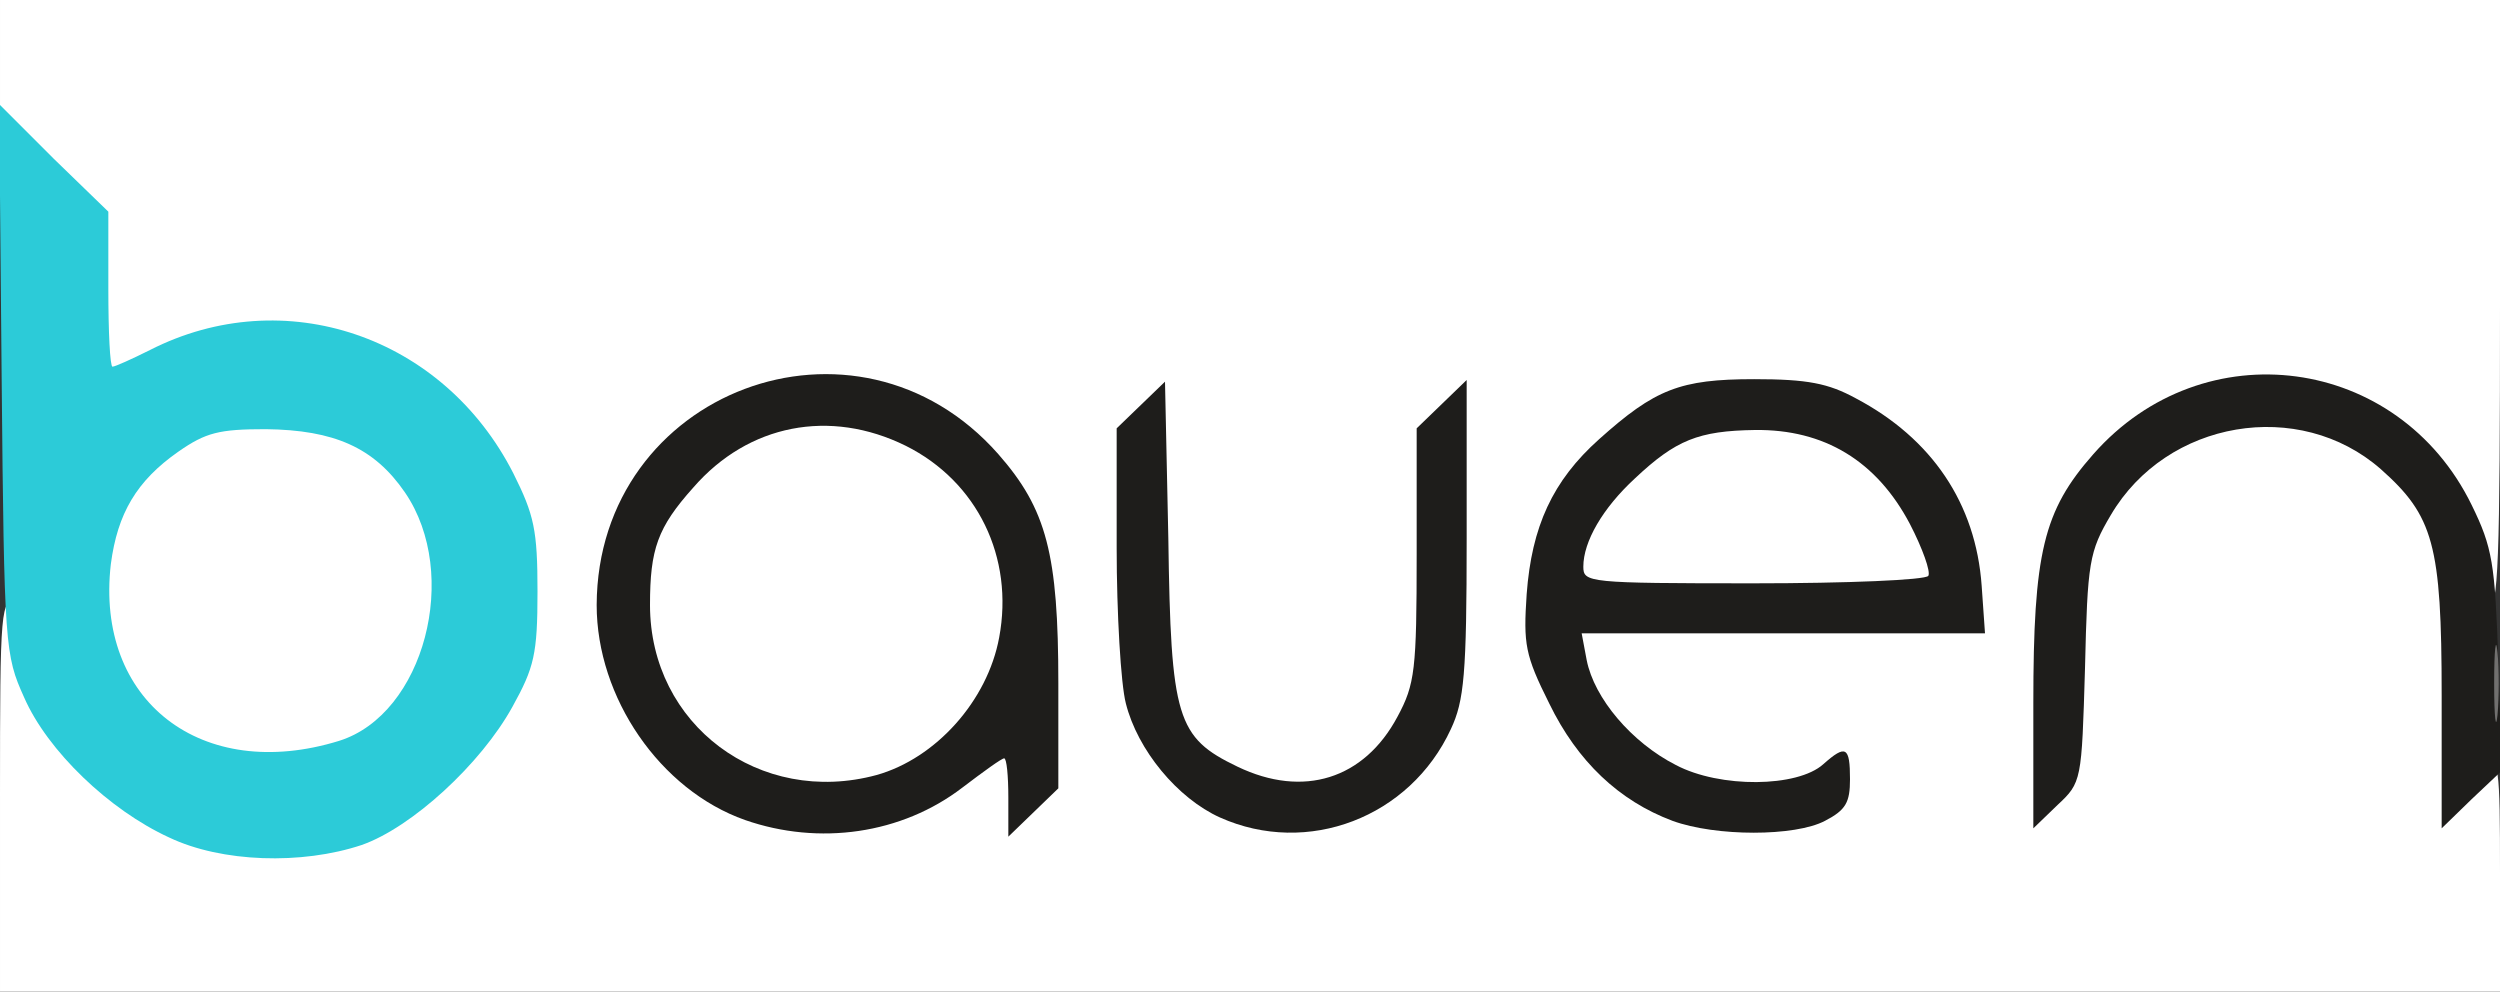
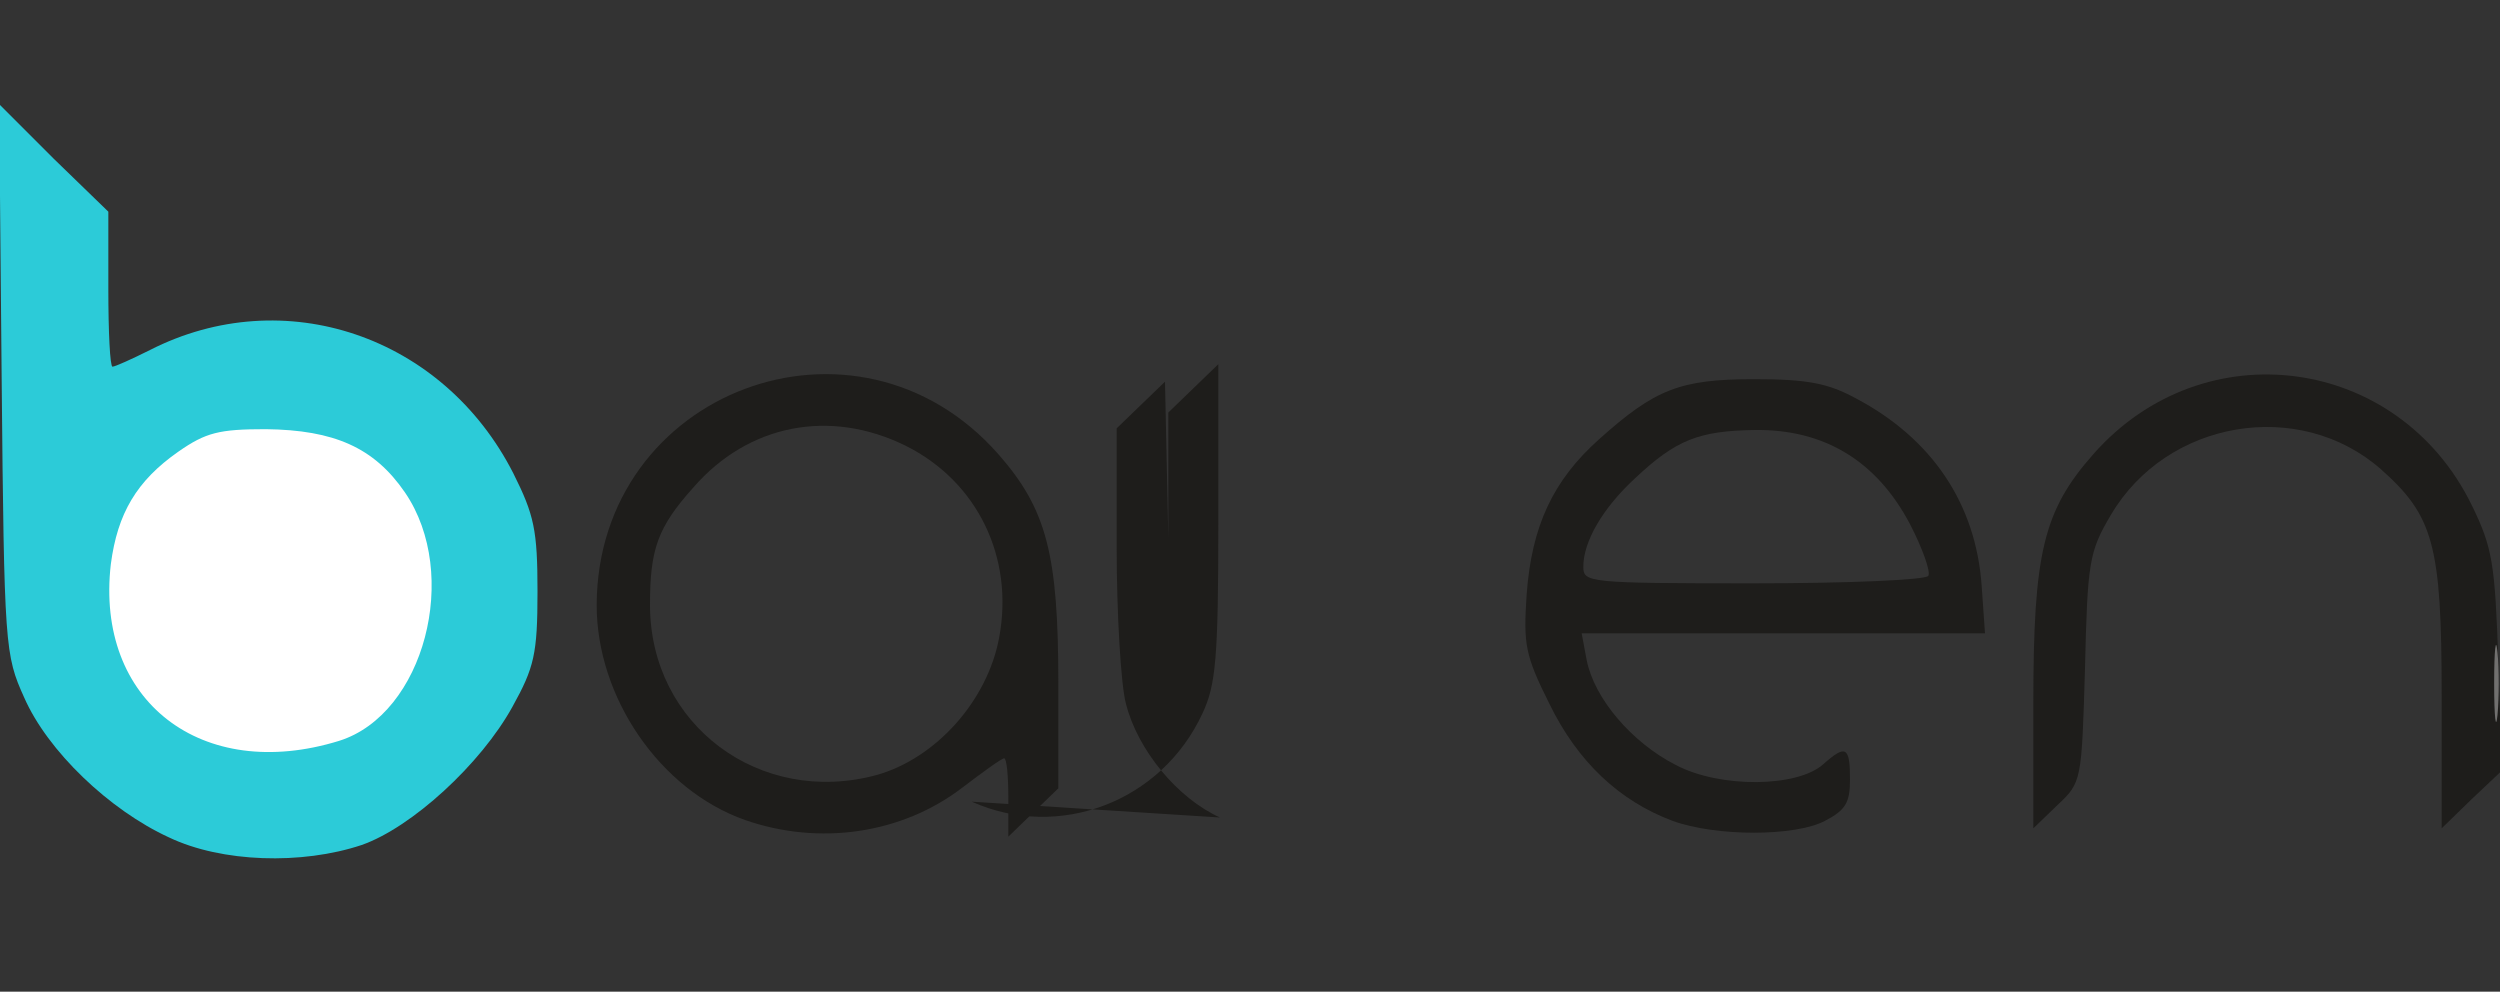
<svg xmlns="http://www.w3.org/2000/svg" version="1.0" width="300px" height="119px" viewBox="0 0 300 119" preserveAspectRatio="xMidYMid meet">
  <rect x="0" y="0" width="300" height="119" fill="#333333" stroke="none" />
  <g fill="#ffffff">
-     <path d="M0 95.5 c0 -22.8 0.1 -23.5 2 -23.5 1.4 0 2 0.7 2 2.3 0 7.3 9.5 18.7 19.3 23.3 9.3 4.3 18.2 2.4 27 -5.6 11.1 -10.1 13.9 -21.1 8.3 -32.2 -7.5 -14.9 -22.9 -21.5 -36.1 -15.4 -3.2 1.4 -7.3 2.6 -9.1 2.6 l-3.4 0 0 -9.3 0 -9.3 -5 -4.9 -5 -4.9 0 -9.3 0 -9.3 150 0 150 0 0 36.5 c0 31 -0.2 36.5 -1.4 36.5 -0.8 0 -1.7 -1.2 -1.9 -2.7 -0.2 -1.6 -0.5 2.5 -0.6 9 -0.1 11.1 0 11.7 1.9 11.7 1.9 0 2 0.7 2 14 l0 14 -150 0 -150 0 0 -23.5z m123.9 -13.7 l-0.1 -6.3 -0.9 4.4 c-0.5 2.5 -1.3 4.9 -1.9 5.5 -1.6 1.6 -1.2 2.6 1 2.6 1.8 0 2 -0.6 1.9 -6.2z m62.8 -10.5 c-0.3 -1 -0.5 -0.2 -0.5 1.7 0 1.9 0.2 2.7 0.5 1.8 0.2 -1 0.2 -2.6 0 -3.5z" />
    <path d="M23.5 92.5 c-9.7 -2.6 -14.1 -10.7 -13.3 -24.5 0.5 -8.9 2.4 -12.8 8.2 -16.8 3.6 -2.5 4.7 -2.7 13.5 -2.7 11.4 0 15.5 1.6 19.8 7.7 2.4 3.5 2.9 5.3 3.1 11.8 0.2 4.1 -0.1 9.6 -0.8 12 -3 11.2 -15.8 16.5 -30.5 12.5z" />
  </g>
  <g fill="#1e1d1b">
    <path d="M89.4 98.4 c-10.2 -3.6 -17.8 -14.7 -17.8 -25.8 0.1 -25.7 31.2 -37.4 48.2 -18.1 5.8 6.6 7.2 12 7.2 27.5 l0 12.6 -3 2.9 -3 2.9 0 -4.7 c0 -2.6 -0.2 -4.7 -0.5 -4.7 -0.3 0 -2.5 1.6 -5 3.5 -7.3 5.6 -17.2 7 -26.1 3.9z m15.8 -5.4 c7.1 -2 13.3 -8.9 14.7 -16.5 1.8 -9.6 -2.6 -18.7 -11.2 -23 -9.1 -4.5 -18.9 -2.6 -25.5 5 -4.3 4.8 -5.2 7.4 -5.2 14.1 0 14.4 13.2 24.2 27.2 20.4z" />
-     <path d="M146.4 98.1 c-5.1 -2.3 -9.9 -8.1 -11.3 -13.7 -0.6 -2.3 -1.1 -10.8 -1.1 -18.7 l0 -14.3 2.9 -2.8 2.9 -2.8 0.4 18.8 c0.3 21.6 1 23.9 8.3 27.4 7.9 3.8 15.2 1.5 19.2 -6 2.1 -3.9 2.3 -5.6 2.3 -19.5 l0 -15.1 3 -2.9 3 -2.9 0 19 c0 16.3 -0.3 19.5 -1.9 22.9 -4.9 10.6 -17.2 15.3 -27.7 10.6z" />
+     <path d="M146.4 98.1 c-5.1 -2.3 -9.9 -8.1 -11.3 -13.7 -0.6 -2.3 -1.1 -10.8 -1.1 -18.7 l0 -14.3 2.9 -2.8 2.9 -2.8 0.4 18.8 l0 -15.1 3 -2.9 3 -2.9 0 19 c0 16.3 -0.3 19.5 -1.9 22.9 -4.9 10.6 -17.2 15.3 -27.7 10.6z" />
    <path d="M200.7 98.5 c-6.4 -2.4 -11.4 -7.1 -14.8 -14.1 -2.9 -5.8 -3.1 -7.1 -2.7 -13.1 0.6 -8.1 3.1 -13.6 8.7 -18.6 6.7 -6 9.7 -7.2 18.6 -7.2 6.4 0 8.9 0.5 12.2 2.3 9.1 4.8 14.4 12.6 15.1 22.5 l0.4 5.7 -24.2 0 -24.2 0 0.6 3.2 c0.9 4.6 5.4 9.9 10.7 12.6 5.3 2.8 14.6 2.7 17.7 -0.1 2.7 -2.4 3.2 -2.1 3.2 1.8 0 2.8 -0.5 3.7 -3 5 -3.6 1.9 -13.1 1.9 -18.3 0z m30.7 -29.4 c0.3 -0.5 -0.7 -3.3 -2.2 -6.2 -4 -7.6 -10.3 -11.4 -18.6 -11.3 -6.8 0.1 -9.5 1.2 -14.4 5.8 -3.9 3.6 -6.2 7.6 -6.2 10.6 0 1.9 0.5 2 20.4 2 11.3 0 20.7 -0.4 21 -0.9z" />
    <path d="M244 84.4 c0 -18.1 1.2 -23.1 7.2 -29.9 13.2 -15 36.6 -11.9 45.4 6.1 2.5 5.1 2.8 7 3.2 18.8 l0.4 13.1 -3.6 3.4 -3.6 3.5 0 -16 c0 -18.1 -1 -21.5 -7.3 -27.1 -9.8 -8.6 -25.7 -5.9 -32.4 5.5 -2.6 4.4 -2.8 5.6 -3.1 18.4 -0.4 13.5 -0.4 13.7 -3.3 16.4 l-2.9 2.8 0 -15z" />
  </g>
  <g fill="#2ccbd8">
    <path d="M20.3 100.5 c-7.2 -3.3 -14.6 -10.4 -17.4 -16.8 -2.3 -5.1 -2.4 -6 -2.7 -38.2 l-0.3 -33 6.5 6.5 6.6 6.4 0 9.3 c0 5.1 0.2 9.3 0.5 9.3 0.3 0 2.3 -0.9 4.5 -2 16.1 -8.2 35.2 -1.7 43.6 14.8 2.5 5 2.9 6.8 2.9 14.2 0 7.5 -0.4 9.1 -3 13.8 -3.8 6.9 -12.1 14.5 -18.1 16.6 -7.2 2.4 -16.8 2.1 -23.1 -0.9z m20.4 -11.6 c10.2 -3.2 14.6 -20 7.9 -29.8 -3.7 -5.4 -8.5 -7.5 -16.7 -7.6 -5.6 0 -7.2 0.4 -10.5 2.7 -5 3.5 -7.3 7.4 -8.1 13.5 -1.9 16.4 10.9 26.3 27.4 21.2z" />
  </g>
  <g fill="#71706f">
    <path d="M299.3 82 c0 -4.1 0.2 -5.8 0.4 -3.7 0.2 2 0.2 5.4 0 7.5 -0.2 2 -0.4 0.3 -0.4 -3.8z" />
  </g>
</svg>